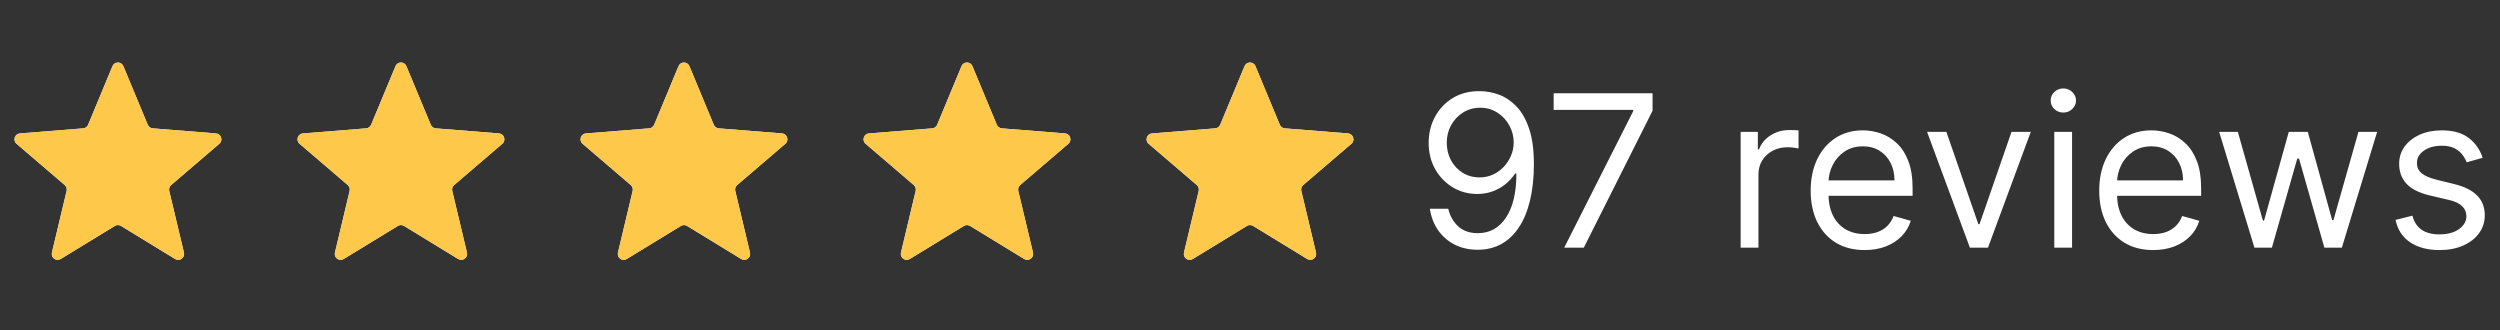
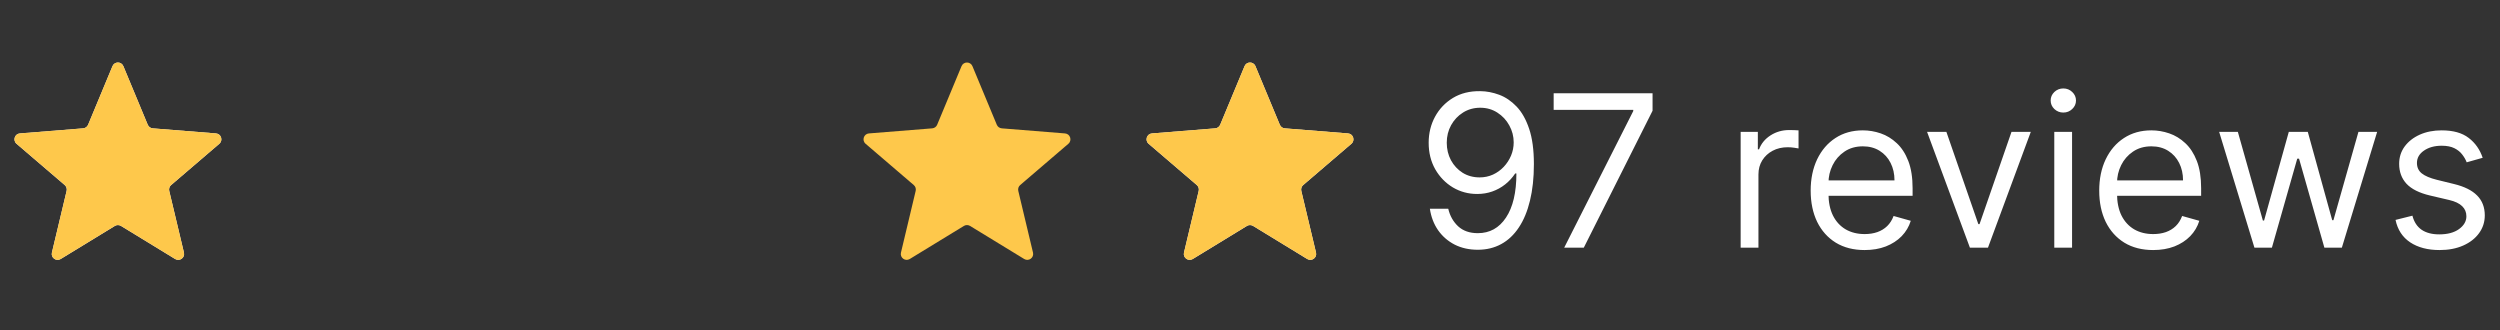
<svg xmlns="http://www.w3.org/2000/svg" width="212" height="28" viewBox="0 0 212 28" fill="none">
  <rect x="0" y="0" width="212" height="28" fill="#333333" stroke="none" />
  <g clip-path="url(#clip0_9_3273)">
    <path d="M9.538 5.61C9.709 5.199 10.291 5.199 10.462 5.61L12.528 10.577C12.6 10.751 12.763 10.869 12.95 10.884L18.312 11.314C18.756 11.349 18.935 11.903 18.598 12.192L14.512 15.692C14.369 15.814 14.307 16.005 14.351 16.188L15.599 21.421C15.702 21.853 15.232 22.195 14.852 21.963L10.261 19.159C10.101 19.061 9.899 19.061 9.739 19.159L5.148 21.963C4.769 22.195 4.298 21.853 4.401 21.421L5.649 16.188C5.693 16.005 5.631 15.814 5.488 15.692L1.402 12.192C1.065 11.903 1.244 11.349 1.688 11.314L7.051 10.884C7.237 10.869 7.4 10.751 7.472 10.577L9.538 5.61Z" fill="#F5F5F5" />
    <g clip-path="url(#clip1_9_3273)">
      <path d="M9.538 5.61C9.709 5.199 10.291 5.199 10.462 5.61L12.528 10.577C12.6 10.751 12.763 10.869 12.95 10.884L18.312 11.314C18.756 11.349 18.935 11.903 18.598 12.192L14.512 15.692C14.369 15.814 14.307 16.005 14.351 16.188L15.599 21.421C15.702 21.853 15.232 22.195 14.852 21.963L10.261 19.159C10.101 19.061 9.899 19.061 9.739 19.159L5.148 21.963C4.769 22.195 4.298 21.853 4.401 21.421L5.649 16.188C5.693 16.005 5.631 15.814 5.488 15.692L1.402 12.192C1.065 11.903 1.244 11.349 1.688 11.314L7.051 10.884C7.237 10.869 7.4 10.751 7.472 10.577L9.538 5.61Z" fill="#FEC84B" />
    </g>
  </g>
  <g clip-path="url(#clip2_9_3273)">
    <path d="M33.538 5.61C33.709 5.199 34.291 5.199 34.462 5.61L36.528 10.577C36.6 10.751 36.763 10.869 36.95 10.884L42.312 11.314C42.756 11.349 42.935 11.903 42.598 12.192L38.512 15.692C38.369 15.814 38.307 16.005 38.351 16.188L39.599 21.421C39.702 21.853 39.231 22.195 38.852 21.963L34.261 19.159C34.101 19.061 33.899 19.061 33.739 19.159L29.148 21.963C28.768 22.195 28.298 21.853 28.401 21.421L29.649 16.188C29.693 16.005 29.631 15.814 29.488 15.692L25.402 12.192C25.065 11.903 25.244 11.349 25.688 11.314L31.05 10.884C31.237 10.869 31.4 10.751 31.472 10.577L33.538 5.61Z" fill="#F5F5F5" />
    <g clip-path="url(#clip3_9_3273)">
      <path d="M33.538 5.61C33.709 5.199 34.291 5.199 34.462 5.61L36.528 10.577C36.6 10.751 36.763 10.869 36.95 10.884L42.312 11.314C42.756 11.349 42.935 11.903 42.598 12.192L38.512 15.692C38.369 15.814 38.307 16.005 38.351 16.188L39.599 21.421C39.702 21.853 39.231 22.195 38.852 21.963L34.261 19.159C34.101 19.061 33.899 19.061 33.739 19.159L29.148 21.963C28.768 22.195 28.298 21.853 28.401 21.421L29.649 16.188C29.693 16.005 29.631 15.814 29.488 15.692L25.402 12.192C25.065 11.903 25.244 11.349 25.688 11.314L31.05 10.884C31.237 10.869 31.4 10.751 31.472 10.577L33.538 5.61Z" fill="#FEC84B" />
    </g>
  </g>
  <g clip-path="url(#clip4_9_3273)">
    <path d="M57.538 5.61C57.709 5.199 58.291 5.199 58.462 5.61L60.528 10.577C60.6 10.751 60.763 10.869 60.95 10.884L66.312 11.314C66.756 11.349 66.935 11.903 66.598 12.192L62.512 15.692C62.369 15.814 62.307 16.005 62.351 16.188L63.599 21.421C63.702 21.853 63.231 22.195 62.852 21.963L58.261 19.159C58.101 19.061 57.899 19.061 57.739 19.159L53.148 21.963C52.769 22.195 52.298 21.853 52.401 21.421L53.649 16.188C53.693 16.005 53.631 15.814 53.488 15.692L49.402 12.192C49.065 11.903 49.244 11.349 49.688 11.314L55.05 10.884C55.237 10.869 55.4 10.751 55.472 10.577L57.538 5.61Z" fill="#F5F5F5" />
    <g clip-path="url(#clip5_9_3273)">
-       <path d="M57.538 5.61C57.709 5.199 58.291 5.199 58.462 5.61L60.528 10.577C60.6 10.751 60.763 10.869 60.95 10.884L66.312 11.314C66.756 11.349 66.935 11.903 66.598 12.192L62.512 15.692C62.369 15.814 62.307 16.005 62.351 16.188L63.599 21.421C63.702 21.853 63.231 22.195 62.852 21.963L58.261 19.159C58.101 19.061 57.899 19.061 57.739 19.159L53.148 21.963C52.769 22.195 52.298 21.853 52.401 21.421L53.649 16.188C53.693 16.005 53.631 15.814 53.488 15.692L49.402 12.192C49.065 11.903 49.244 11.349 49.688 11.314L55.05 10.884C55.237 10.869 55.4 10.751 55.472 10.577L57.538 5.61Z" fill="#FEC84B" />
-     </g>
+       </g>
  </g>
  <g clip-path="url(#clip6_9_3273)">
-     <path d="M81.538 5.61C81.709 5.199 82.291 5.199 82.462 5.61L84.528 10.577C84.6 10.751 84.763 10.869 84.95 10.884L90.312 11.314C90.756 11.349 90.935 11.903 90.598 12.192L86.512 15.692C86.369 15.814 86.307 16.005 86.351 16.188L87.599 21.421C87.702 21.853 87.231 22.195 86.852 21.963L82.261 19.159C82.101 19.061 81.899 19.061 81.739 19.159L77.148 21.963C76.769 22.195 76.298 21.853 76.401 21.421L77.649 16.188C77.693 16.005 77.631 15.814 77.488 15.692L73.402 12.192C73.065 11.903 73.244 11.349 73.688 11.314L79.05 10.884C79.237 10.869 79.4 10.751 79.472 10.577L81.538 5.61Z" fill="#F5F5F5" />
    <g clip-path="url(#clip7_9_3273)">
      <path d="M81.538 5.61C81.709 5.199 82.291 5.199 82.462 5.61L84.528 10.577C84.6 10.751 84.763 10.869 84.95 10.884L90.312 11.314C90.756 11.349 90.935 11.903 90.598 12.192L86.512 15.692C86.369 15.814 86.307 16.005 86.351 16.188L87.599 21.421C87.702 21.853 87.231 22.195 86.852 21.963L82.261 19.159C82.101 19.061 81.899 19.061 81.739 19.159L77.148 21.963C76.769 22.195 76.298 21.853 76.401 21.421L77.649 16.188C77.693 16.005 77.631 15.814 77.488 15.692L73.402 12.192C73.065 11.903 73.244 11.349 73.688 11.314L79.05 10.884C79.237 10.869 79.4 10.751 79.472 10.577L81.538 5.61Z" fill="#FEC84B" />
    </g>
  </g>
  <g clip-path="url(#clip8_9_3273)">
    <path d="M105.538 5.61C105.709 5.199 106.291 5.199 106.462 5.61L108.528 10.577C108.6 10.751 108.763 10.869 108.949 10.884L114.312 11.314C114.756 11.349 114.935 11.903 114.598 12.192L110.512 15.692C110.369 15.814 110.307 16.005 110.351 16.188L111.599 21.421C111.702 21.853 111.231 22.195 110.852 21.963L106.261 19.159C106.101 19.061 105.899 19.061 105.739 19.159L101.148 21.963C100.769 22.195 100.298 21.853 100.401 21.421L101.649 16.188C101.693 16.005 101.631 15.814 101.488 15.692L97.402 12.192C97.065 11.903 97.244 11.349 97.688 11.314L103.051 10.884C103.237 10.869 103.4 10.751 103.472 10.577L105.538 5.61Z" fill="#F5F5F5" />
    <g clip-path="url(#clip9_9_3273)">
      <path d="M105.538 5.61C105.709 5.199 106.291 5.199 106.462 5.61L108.528 10.577C108.6 10.751 108.763 10.869 108.949 10.884L114.312 11.314C114.756 11.349 114.935 11.903 114.598 12.192L110.512 15.692C110.369 15.814 110.307 16.005 110.351 16.188L111.599 21.421C111.702 21.853 111.231 22.195 110.852 21.963L106.261 19.159C106.101 19.061 105.899 19.061 105.739 19.159L101.148 21.963C100.769 22.195 100.298 21.853 100.401 21.421L101.649 16.188C101.693 16.005 101.631 15.814 101.488 15.692L97.402 12.192C97.065 11.903 97.244 11.349 97.688 11.314L103.051 10.884C103.237 10.869 103.4 10.751 103.472 10.577L105.538 5.61Z" fill="#FEC84B" />
    </g>
  </g>
  <path d="M125.523 7.73C126.06 7.734 126.597 7.837 127.134 8.037C127.67 8.237 128.161 8.57 128.604 9.034C129.047 9.494 129.403 10.123 129.671 10.92C129.94 11.717 130.074 12.716 130.074 13.918C130.074 15.081 129.963 16.114 129.741 17.018C129.524 17.917 129.209 18.675 128.795 19.293C128.386 19.911 127.888 20.38 127.3 20.7C126.716 21.019 126.055 21.179 125.318 21.179C124.585 21.179 123.931 21.034 123.356 20.744C122.785 20.45 122.316 20.043 121.95 19.523C121.587 18.999 121.355 18.392 121.253 17.702H122.812C122.953 18.303 123.232 18.799 123.65 19.191C124.072 19.579 124.628 19.773 125.318 19.773C126.328 19.773 127.125 19.332 127.709 18.45C128.297 17.567 128.591 16.321 128.591 14.71H128.489C128.25 15.068 127.967 15.377 127.638 15.637C127.31 15.897 126.946 16.097 126.545 16.238C126.145 16.379 125.719 16.449 125.267 16.449C124.517 16.449 123.829 16.264 123.202 15.893C122.58 15.518 122.082 15.004 121.707 14.352C121.336 13.696 121.151 12.946 121.151 12.102C121.151 11.301 121.33 10.568 121.688 9.903C122.05 9.234 122.557 8.702 123.209 8.305C123.865 7.909 124.636 7.717 125.523 7.73ZM125.523 9.136C124.986 9.136 124.502 9.271 124.072 9.539C123.646 9.803 123.307 10.161 123.055 10.613C122.808 11.06 122.685 11.557 122.685 12.102C122.685 12.648 122.804 13.144 123.043 13.592C123.286 14.035 123.616 14.389 124.033 14.653C124.455 14.913 124.935 15.043 125.472 15.043C125.876 15.043 126.254 14.964 126.603 14.806C126.952 14.644 127.257 14.425 127.517 14.148C127.781 13.867 127.988 13.549 128.137 13.195C128.286 12.837 128.361 12.464 128.361 12.077C128.361 11.565 128.237 11.086 127.99 10.639C127.747 10.191 127.411 9.829 126.98 9.552C126.554 9.275 126.068 9.136 125.523 9.136ZM132.645 21L138.5 9.418V9.315H131.75V7.909H140.137V9.392L134.307 21H132.645ZM147.607 21V11.182H149.065V12.665H149.167C149.346 12.179 149.67 11.785 150.138 11.482C150.607 11.18 151.136 11.028 151.724 11.028C151.835 11.028 151.973 11.03 152.139 11.035C152.305 11.039 152.431 11.046 152.516 11.054V12.588C152.465 12.575 152.348 12.556 152.165 12.53C151.986 12.501 151.796 12.486 151.596 12.486C151.119 12.486 150.692 12.586 150.317 12.786C149.947 12.982 149.653 13.255 149.435 13.604C149.222 13.95 149.116 14.344 149.116 14.787V21H147.607ZM158.122 21.204C157.176 21.204 156.36 20.996 155.674 20.578C154.992 20.156 154.466 19.568 154.095 18.814C153.729 18.055 153.545 17.173 153.545 16.168C153.545 15.162 153.729 14.276 154.095 13.508C154.466 12.737 154.982 12.136 155.642 11.706C156.307 11.271 157.082 11.054 157.969 11.054C158.48 11.054 158.985 11.139 159.484 11.31C159.982 11.48 160.436 11.757 160.845 12.141C161.254 12.52 161.58 13.023 161.823 13.649C162.066 14.276 162.188 15.047 162.188 15.963V16.602H154.619V15.298H160.653C160.653 14.744 160.543 14.25 160.321 13.815C160.104 13.381 159.793 13.038 159.388 12.786C158.987 12.535 158.514 12.409 157.969 12.409C157.368 12.409 156.848 12.558 156.409 12.857C155.974 13.151 155.64 13.534 155.406 14.007C155.171 14.48 155.054 14.987 155.054 15.528V16.398C155.054 17.139 155.182 17.768 155.438 18.283C155.697 18.795 156.058 19.185 156.518 19.453C156.978 19.717 157.513 19.849 158.122 19.849C158.518 19.849 158.876 19.794 159.196 19.683C159.52 19.568 159.799 19.398 160.033 19.172C160.268 18.942 160.449 18.656 160.577 18.315L162.034 18.724C161.881 19.219 161.623 19.653 161.261 20.028C160.898 20.399 160.451 20.689 159.918 20.898C159.386 21.102 158.787 21.204 158.122 21.204ZM172.212 11.182L168.581 21H167.047L163.416 11.182H165.053L167.763 19.006H167.865L170.575 11.182H172.212ZM174.203 21V11.182H175.711V21H174.203ZM174.97 9.545C174.676 9.545 174.422 9.445 174.209 9.245C174.001 9.045 173.896 8.804 173.896 8.523C173.896 8.241 174.001 8.001 174.209 7.8C174.422 7.6 174.676 7.5 174.97 7.5C175.264 7.5 175.515 7.6 175.724 7.8C175.937 8.001 176.044 8.241 176.044 8.523C176.044 8.804 175.937 9.045 175.724 9.245C175.515 9.445 175.264 9.545 174.97 9.545ZM182.591 21.204C181.645 21.204 180.829 20.996 180.143 20.578C179.461 20.156 178.935 19.568 178.564 18.814C178.197 18.055 178.014 17.173 178.014 16.168C178.014 15.162 178.197 14.276 178.564 13.508C178.935 12.737 179.45 12.136 180.111 11.706C180.776 11.271 181.551 11.054 182.438 11.054C182.949 11.054 183.454 11.139 183.952 11.31C184.451 11.48 184.905 11.757 185.314 12.141C185.723 12.52 186.049 13.023 186.292 13.649C186.535 14.276 186.656 15.047 186.656 15.963V16.602H179.088V15.298H185.122C185.122 14.744 185.011 14.25 184.79 13.815C184.572 13.381 184.261 13.038 183.857 12.786C183.456 12.535 182.983 12.409 182.438 12.409C181.837 12.409 181.317 12.558 180.878 12.857C180.443 13.151 180.109 13.534 179.874 14.007C179.64 14.48 179.523 14.987 179.523 15.528V16.398C179.523 17.139 179.651 17.768 179.906 18.283C180.166 18.795 180.526 19.185 180.987 19.453C181.447 19.717 181.982 19.849 182.591 19.849C182.987 19.849 183.345 19.794 183.665 19.683C183.989 19.568 184.268 19.398 184.502 19.172C184.737 18.942 184.918 18.656 185.045 18.315L186.503 18.724C186.349 19.219 186.092 19.653 185.729 20.028C185.367 20.399 184.92 20.689 184.387 20.898C183.854 21.102 183.256 21.204 182.591 21.204ZM191.175 21L188.184 11.182H189.769L191.891 18.699H191.994L194.09 11.182H195.701L197.772 18.673H197.874L199.996 11.182H201.582L198.59 21H197.107L194.96 13.457H194.806L192.658 21H191.175ZM210.531 13.381L209.175 13.764C209.09 13.538 208.964 13.319 208.798 13.106C208.636 12.889 208.415 12.71 208.134 12.569C207.852 12.428 207.492 12.358 207.053 12.358C206.452 12.358 205.952 12.496 205.551 12.773C205.155 13.046 204.957 13.393 204.957 13.815C204.957 14.19 205.093 14.486 205.366 14.704C205.638 14.921 206.065 15.102 206.644 15.247L208.102 15.605C208.979 15.818 209.634 16.144 210.064 16.583C210.494 17.018 210.71 17.578 210.71 18.264C210.71 18.827 210.548 19.329 210.224 19.773C209.904 20.216 209.457 20.565 208.881 20.821C208.306 21.077 207.637 21.204 206.874 21.204C205.873 21.204 205.044 20.987 204.388 20.553C203.732 20.118 203.316 19.483 203.141 18.648L204.573 18.29C204.71 18.818 204.967 19.215 205.347 19.479C205.73 19.743 206.231 19.875 206.849 19.875C207.552 19.875 208.11 19.726 208.523 19.428C208.941 19.125 209.15 18.763 209.15 18.341C209.15 18 209.031 17.715 208.792 17.484C208.553 17.25 208.187 17.075 207.692 16.96L206.056 16.577C205.157 16.364 204.496 16.033 204.075 15.586C203.657 15.134 203.448 14.57 203.448 13.892C203.448 13.338 203.604 12.848 203.915 12.422C204.23 11.996 204.658 11.661 205.2 11.418C205.745 11.175 206.363 11.054 207.053 11.054C208.025 11.054 208.788 11.267 209.342 11.693C209.9 12.119 210.296 12.682 210.531 13.381Z" fill="white" />
  <defs>
    <clipPath id="clip0_9_3273">
      <rect width="20" height="20" fill="white" transform="translate(0 4)" />
    </clipPath>
    <clipPath id="clip1_9_3273">
      <rect width="20" height="20" fill="white" transform="translate(0 4)" />
    </clipPath>
    <clipPath id="clip2_9_3273">
-       <rect width="20" height="20" fill="white" transform="translate(24 4)" />
-     </clipPath>
+       </clipPath>
    <clipPath id="clip3_9_3273">
      <rect width="20" height="20" fill="white" transform="translate(24 4)" />
    </clipPath>
    <clipPath id="clip4_9_3273">
-       <rect width="20" height="20" fill="white" transform="translate(48 4)" />
-     </clipPath>
+       </clipPath>
    <clipPath id="clip5_9_3273">
      <rect width="20" height="20" fill="white" transform="translate(48 4)" />
    </clipPath>
    <clipPath id="clip6_9_3273">
      <rect width="20" height="20" fill="white" transform="translate(72 4)" />
    </clipPath>
    <clipPath id="clip7_9_3273">
      <rect width="20" height="20" fill="white" transform="translate(72 4)" />
    </clipPath>
    <clipPath id="clip8_9_3273">
      <rect width="20" height="20" fill="white" transform="translate(96 4)" />
    </clipPath>
    <clipPath id="clip9_9_3273">
      <rect width="20" height="20" fill="white" transform="translate(96 4)" />
    </clipPath>
  </defs>
</svg>